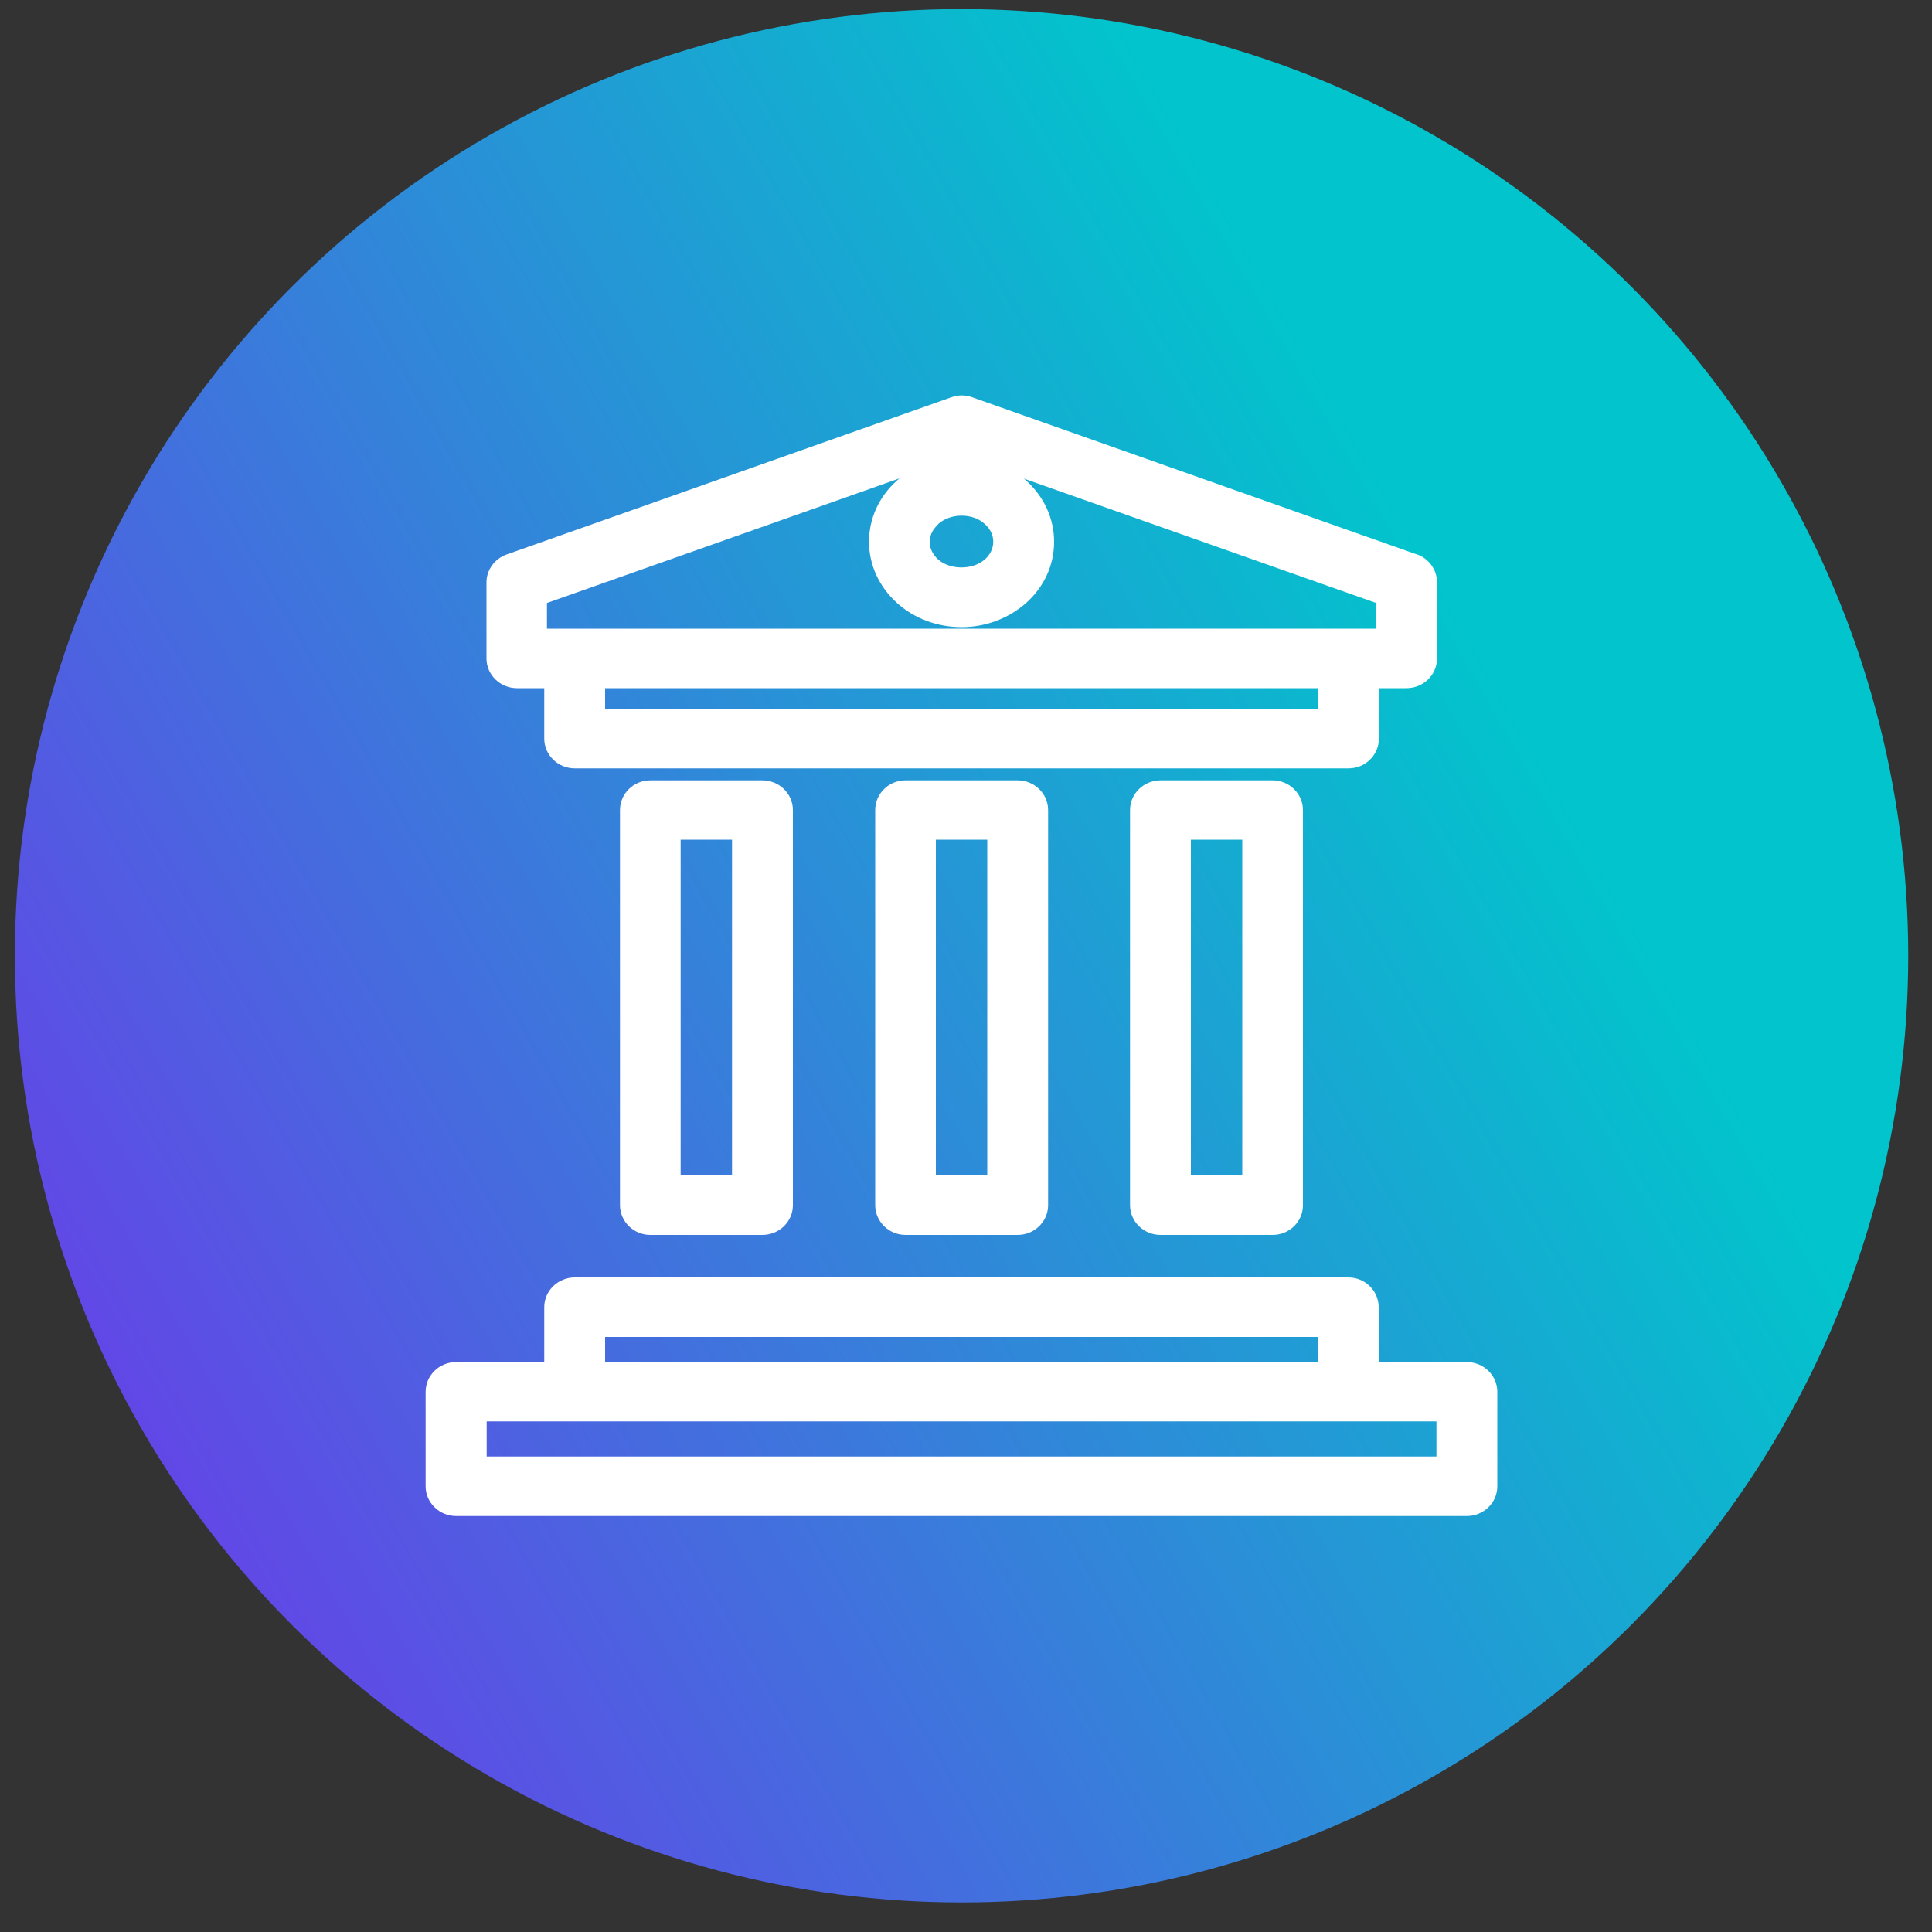
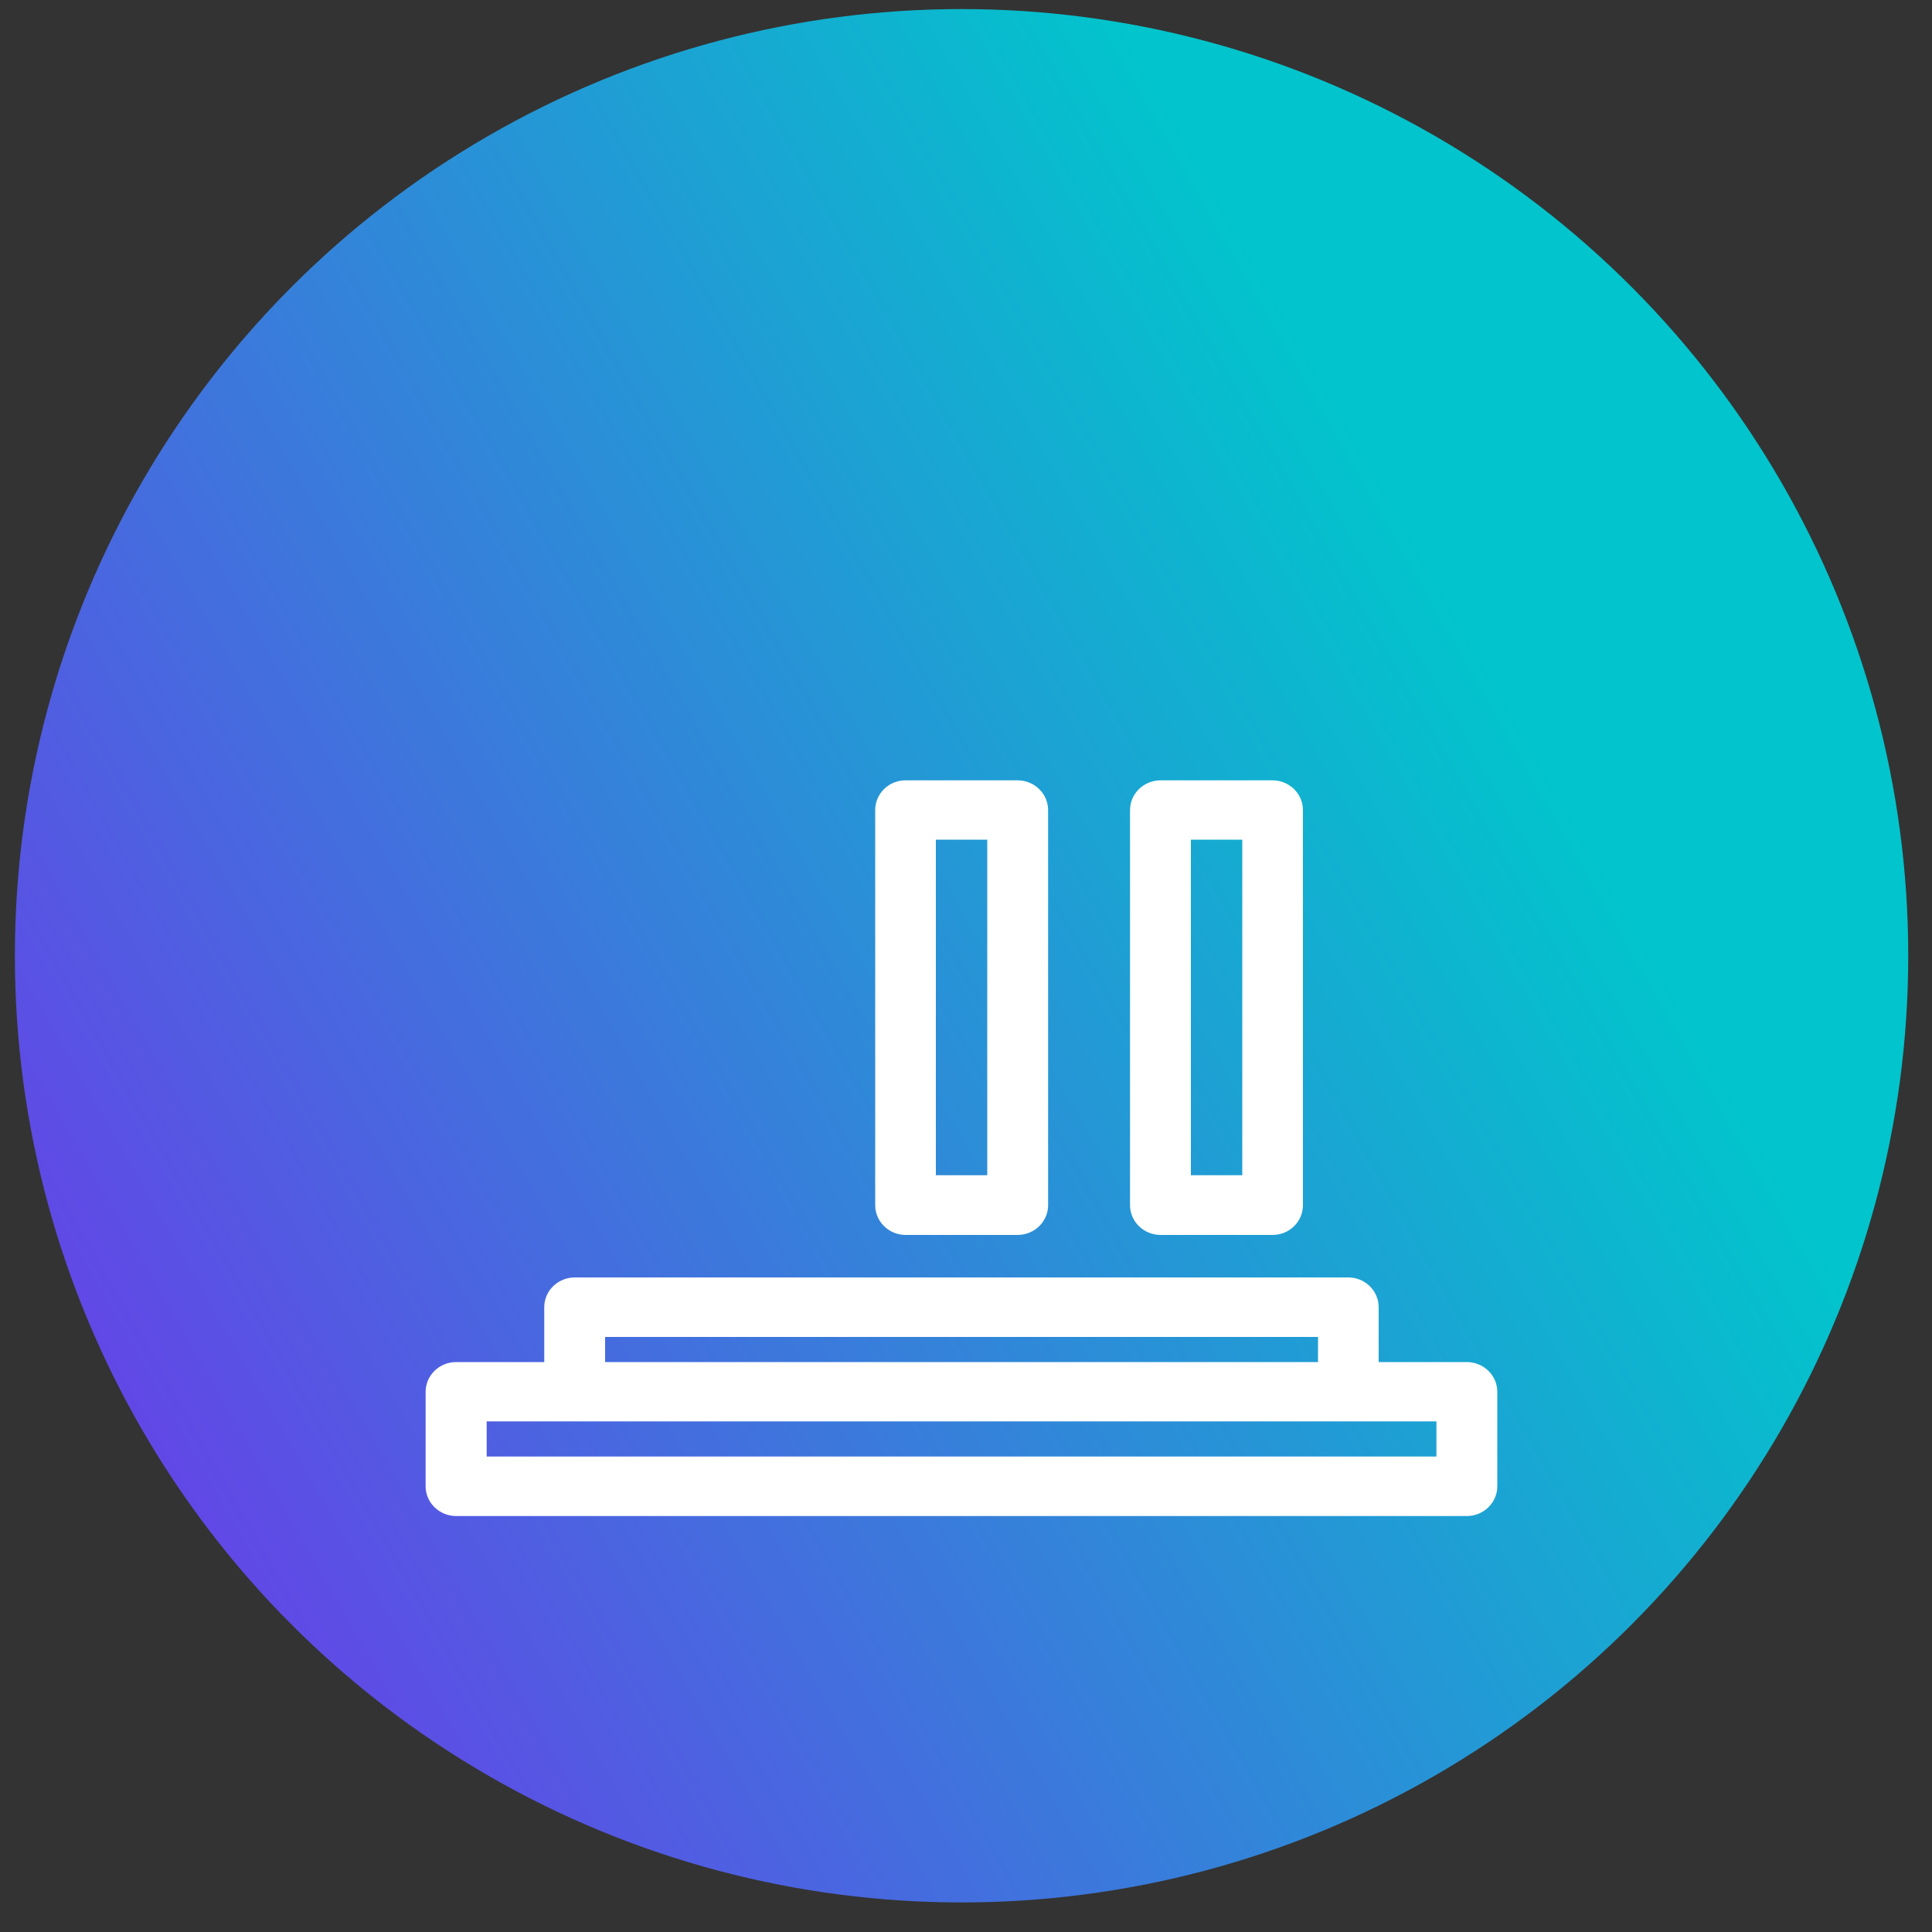
<svg xmlns="http://www.w3.org/2000/svg" id="Layer_1" viewBox="0 0 100 100">
  <rect x="0" y="0" width="100" height="100" fill="#333333" stroke="none" />
  <defs>
    <style> .cls-1 { fill: url(#linear-gradient); } .cls-2 { fill: #fff; } </style>
    <linearGradient id="linear-gradient" x1="-98.99" y1="-790.2" x2="-184.09" y2="-741.58" gradientTransform="translate(-107.27 -707.57) rotate(-180)" gradientUnits="userSpaceOnUse">
      <stop offset="0" stop-color="#762cec" />
      <stop offset="1" stop-color="#02c4cc" />
    </linearGradient>
  </defs>
  <circle class="cls-1" cx="49.77" cy="49.47" r="49" />
  <g>
-     <path class="cls-2" d="M26.74,35.62h1.43v2.61c0,.85.71,1.54,1.58,1.54h40.05c.87,0,1.57-.69,1.57-1.54v-2.61h1.43c.87,0,1.58-.69,1.58-1.54v-3.94c0-.7-.49-1.31-1.15-1.48l-22.92-8.1c-.35-.13-.72-.12-1.06,0l-23.03,8.14c-.62.22-1.04.8-1.04,1.44v3.94c0,.85.71,1.54,1.58,1.54ZM68.22,35.62v1.08H31.32v-1.08h36.9ZM48.13,28.04c0-.36.13-.62.47-.95.31-.26.73-.4,1.17-.4.47,0,.9.15,1.21.44.28.25.43.57.43.91s-.15.66-.43.91c-.63.56-1.8.56-2.43,0-.28-.25-.43-.58-.43-.91ZM46.43,24.87c-.94.84-1.45,1.97-1.45,3.17s.52,2.33,1.45,3.17c.9.81,2.09,1.25,3.34,1.25s2.43-.45,3.34-1.25c.94-.84,1.45-1.97,1.45-3.17s-.52-2.33-1.45-3.17c-.04-.04-.08-.07-.12-.1l18.24,6.44v1.33H28.31v-1.33l18.25-6.45s-.09.07-.13.11Z" />
    <path class="cls-2" d="M75.92,70.5h-4.56v-2.84c0-.85-.71-1.54-1.57-1.54H29.75c-.87,0-1.58.69-1.58,1.54v2.84h-4.56c-.87,0-1.58.69-1.58,1.54v4.89c0,.85.71,1.54,1.58,1.54h52.31c.87,0,1.58-.69,1.58-1.54v-4.89c0-.85-.71-1.54-1.58-1.54ZM31.32,70.5v-1.3h36.9v1.3H31.32ZM25.19,75.39v-1.82h49.16v1.82H25.19Z" />
-     <path class="cls-2" d="M33.66,40.39c-.87,0-1.57.69-1.57,1.54v20.45c0,.85.71,1.54,1.57,1.54h5.8c.87,0,1.58-.69,1.58-1.54v-20.45c0-.85-.71-1.54-1.58-1.54h-5.8ZM37.89,43.46v17.37h-2.66v-17.37h2.66Z" />
    <path class="cls-2" d="M60.07,40.39c-.87,0-1.58.69-1.58,1.54v20.45c0,.85.71,1.54,1.58,1.54h5.8c.87,0,1.57-.69,1.57-1.54v-20.45c0-.85-.71-1.54-1.57-1.54h-5.8ZM64.3,43.46v17.37h-2.66v-17.37h2.66Z" />
    <path class="cls-2" d="M46.87,40.39c-.87,0-1.57.69-1.57,1.54v20.45c0,.85.71,1.54,1.57,1.54h5.8c.87,0,1.58-.69,1.58-1.54v-20.45c0-.85-.71-1.54-1.58-1.54h-5.8ZM51.1,43.46v17.37h-2.66v-17.37h2.66Z" />
  </g>
</svg>